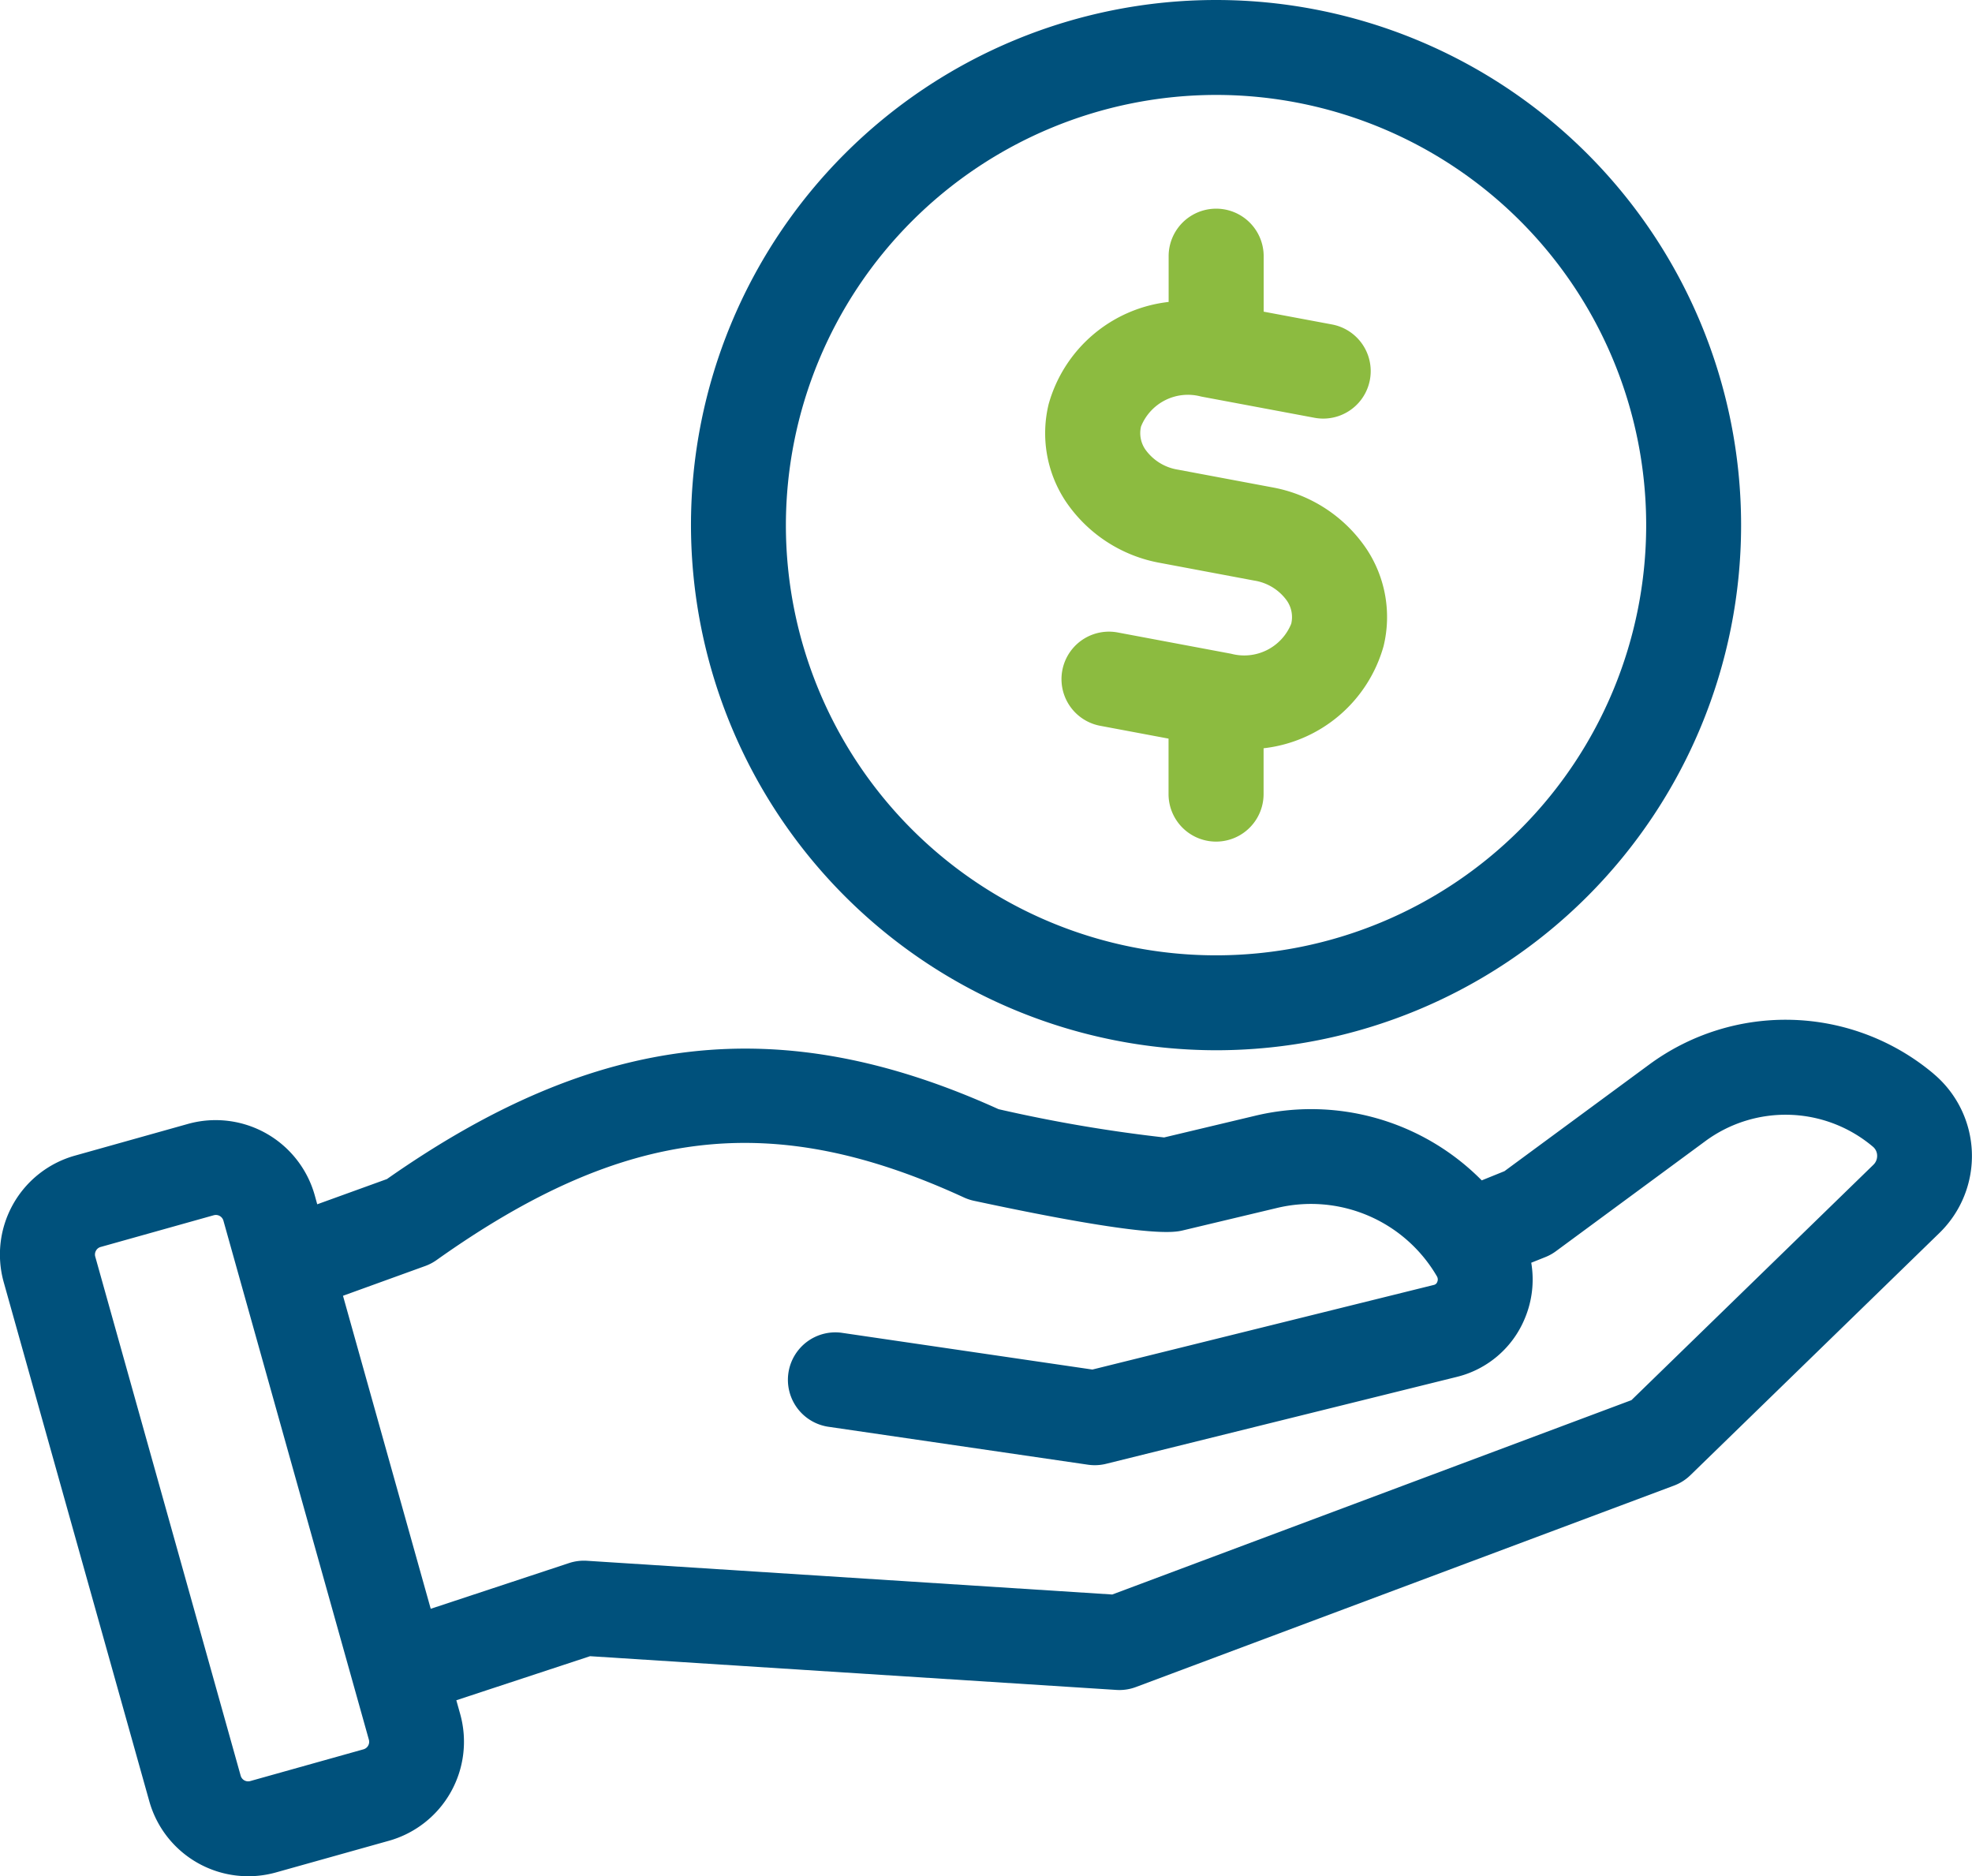
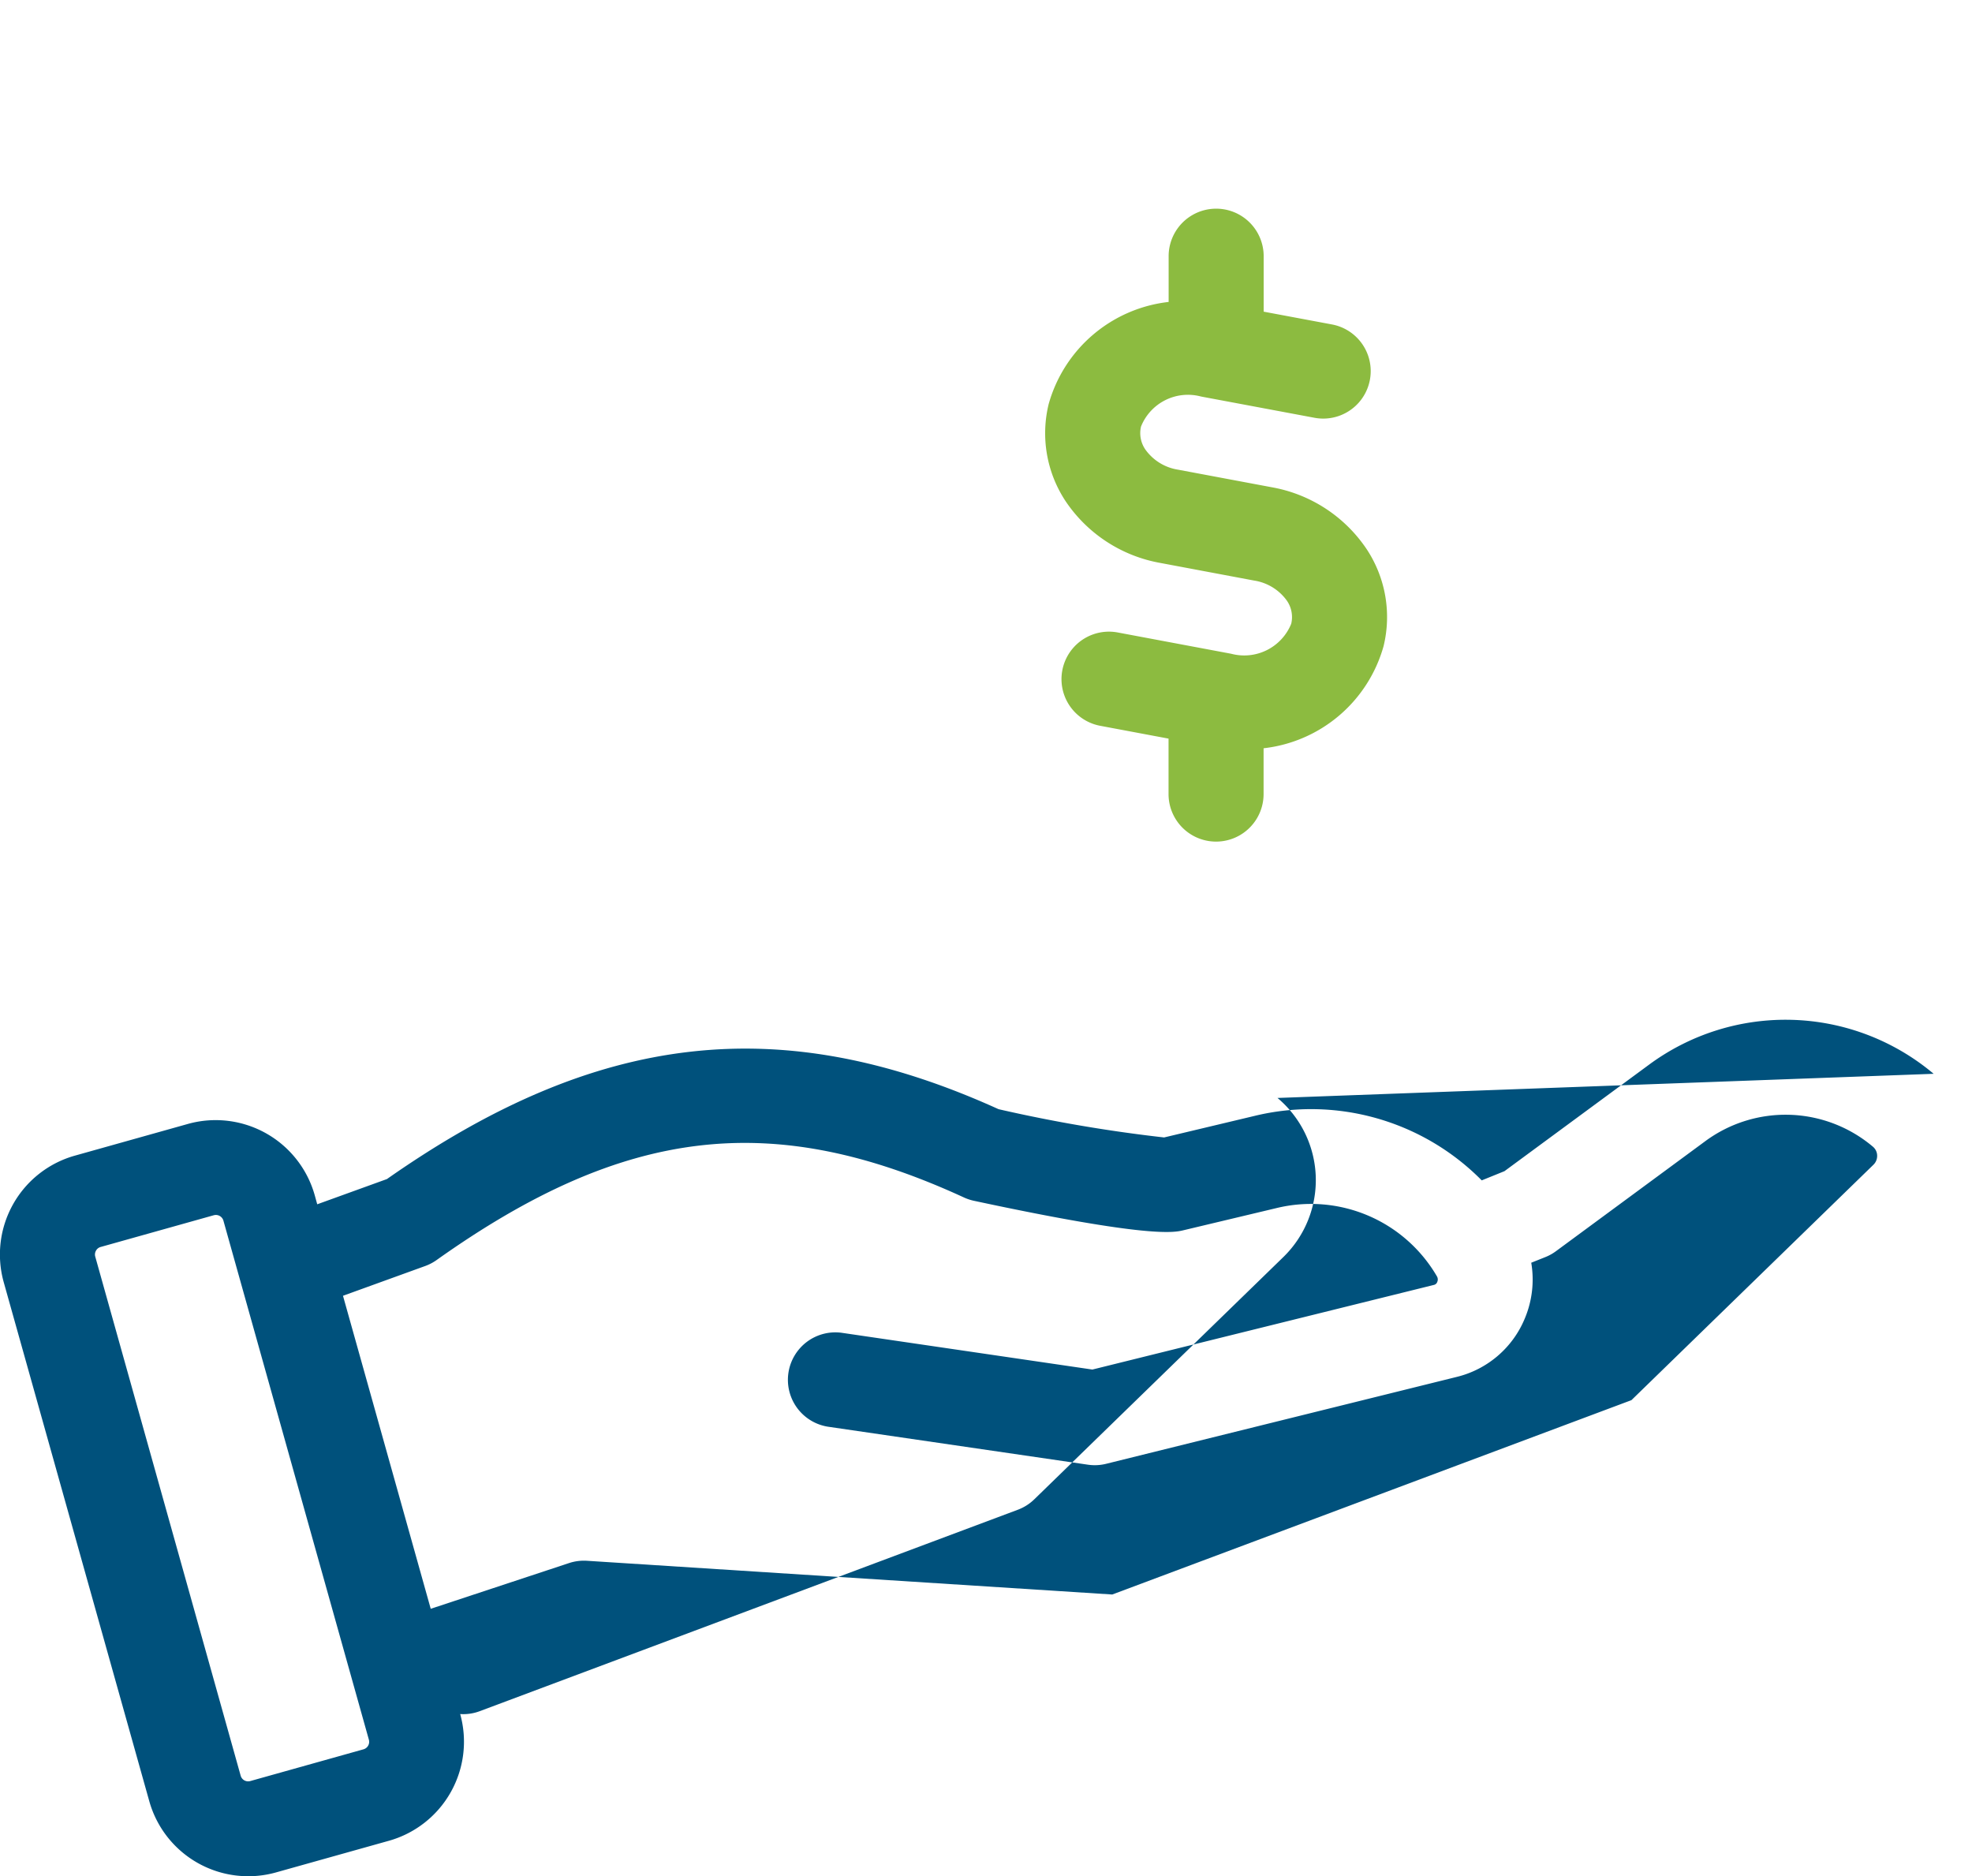
<svg xmlns="http://www.w3.org/2000/svg" width="64.325" height="61.194" viewBox="0 0 64.325 61.194">
  <g transform="translate(-2.5 -4.812)">
-     <path d="M65.574,55.693a7.5,7.5,0,0,0-9.28-.3l-4.72,3.476-.741.3a7.827,7.827,0,0,0-7.422-2.1l-2.939.7h0a48.362,48.362,0,0,1-5.4-.922c-7.1-3.219-13.087-2.534-19.95,2.279l-2.274.823-.083-.3a3.357,3.357,0,0,0-4.131-2.322l-3.69,1.035a3.35,3.35,0,0,0-2.322,4.13L7.37,79.419A3.353,3.353,0,0,0,11.5,81.741l3.689-1.034a3.356,3.356,0,0,0,2.322-4.132l-.126-.45,4.362-1.437,17.166,1.1a1.53,1.53,0,0,0,.641-.095l17.55-6.569a1.548,1.548,0,0,0,.536-.34l8.133-7.91a3.5,3.5,0,0,0-.2-5.18ZM14.354,77.726,10.665,78.76a.253.253,0,0,1-.315-.176L5.607,61.656a.251.251,0,0,1,.024-.194.246.246,0,0,1,.153-.121l3.69-1.035a.268.268,0,0,1,.068-.009.256.256,0,0,1,.246.187l4.744,16.926A.255.255,0,0,1,14.354,77.726ZM63.609,58.66l-7.893,7.677L38.781,72.676l-17.134-1.1a1.559,1.559,0,0,0-.583.074L16.55,73.142,13.688,62.933l2.685-.972a1.548,1.548,0,0,0,.369-.194c6.123-4.348,10.944-4.921,17.2-2.041a1.587,1.587,0,0,0,.323.108c5.724,1.227,6.533,1.036,6.838.962l3.03-.722a4.753,4.753,0,0,1,5.234,2.218.2.2,0,0,1,.016.187.15.15,0,0,1-.112.1L38.133,65.339l-8.185-1.2a1.548,1.548,0,0,0-.448,3.063l8.486,1.24a1.538,1.538,0,0,0,.6-.03L50.014,65.58a3.23,3.23,0,0,0,2.221-1.9,3.278,3.278,0,0,0,.213-1.825l.458-.183a1.531,1.531,0,0,0,.345-.191l4.88-3.595a4.411,4.411,0,0,1,5.462.185.384.384,0,0,1,.138.3A.4.4,0,0,1,63.609,58.66Z" transform="translate(0 -15.859)" fill="#00517c" />
-     <path d="M52.915,39.066A17.127,17.127,0,1,0,35.788,21.939,17.146,17.146,0,0,0,52.915,39.066Zm0-31.158A14.031,14.031,0,1,1,38.884,21.939,14.047,14.047,0,0,1,52.915,7.908Z" transform="translate(-10.749)" fill="#00517c" />
+     <path d="M65.574,55.693a7.5,7.5,0,0,0-9.28-.3l-4.72,3.476-.741.3a7.827,7.827,0,0,0-7.422-2.1l-2.939.7h0a48.362,48.362,0,0,1-5.4-.922c-7.1-3.219-13.087-2.534-19.95,2.279l-2.274.823-.083-.3a3.357,3.357,0,0,0-4.131-2.322l-3.69,1.035a3.35,3.35,0,0,0-2.322,4.13L7.37,79.419A3.353,3.353,0,0,0,11.5,81.741l3.689-1.034a3.356,3.356,0,0,0,2.322-4.132a1.53,1.53,0,0,0,.641-.095l17.55-6.569a1.548,1.548,0,0,0,.536-.34l8.133-7.91a3.5,3.5,0,0,0-.2-5.18ZM14.354,77.726,10.665,78.76a.253.253,0,0,1-.315-.176L5.607,61.656a.251.251,0,0,1,.024-.194.246.246,0,0,1,.153-.121l3.69-1.035a.268.268,0,0,1,.068-.009.256.256,0,0,1,.246.187l4.744,16.926A.255.255,0,0,1,14.354,77.726ZM63.609,58.66l-7.893,7.677L38.781,72.676l-17.134-1.1a1.559,1.559,0,0,0-.583.074L16.55,73.142,13.688,62.933l2.685-.972a1.548,1.548,0,0,0,.369-.194c6.123-4.348,10.944-4.921,17.2-2.041a1.587,1.587,0,0,0,.323.108c5.724,1.227,6.533,1.036,6.838.962l3.03-.722a4.753,4.753,0,0,1,5.234,2.218.2.2,0,0,1,.016.187.15.15,0,0,1-.112.1L38.133,65.339l-8.185-1.2a1.548,1.548,0,0,0-.448,3.063l8.486,1.24a1.538,1.538,0,0,0,.6-.03L50.014,65.58a3.23,3.23,0,0,0,2.221-1.9,3.278,3.278,0,0,0,.213-1.825l.458-.183a1.531,1.531,0,0,0,.345-.191l4.88-3.595a4.411,4.411,0,0,1,5.462.185.384.384,0,0,1,.138.3A.4.4,0,0,1,63.609,58.66Z" transform="translate(0 -15.859)" fill="#00517c" />
    <path d="M56.609,26.419l3.056.574a1.616,1.616,0,0,1,1.074.663.943.943,0,0,1,.137.745,1.654,1.654,0,0,1-1.96.979l-3.7-.694a1.548,1.548,0,0,0-.571,3.044l2.229.418v1.809a1.548,1.548,0,1,0,3.1,0V32.463a4.6,4.6,0,0,0,3.914-3.331,4.015,4.015,0,0,0-.546-3.155,4.719,4.719,0,0,0-3.1-2.027l-3.055-.573a1.616,1.616,0,0,1-1.073-.663.943.943,0,0,1-.138-.745,1.649,1.649,0,0,1,1.959-.978l3.7.693a1.548,1.548,0,0,0,.57-3.044l-2.228-.417V16.414a1.548,1.548,0,1,0-3.1,0v1.492a4.6,4.6,0,0,0-3.914,3.333,4.018,4.018,0,0,0,.546,3.155A4.716,4.716,0,0,0,56.609,26.419Z" transform="translate(-16.257 -3.246)" fill="#8cbb40" />
  </g>
</svg>